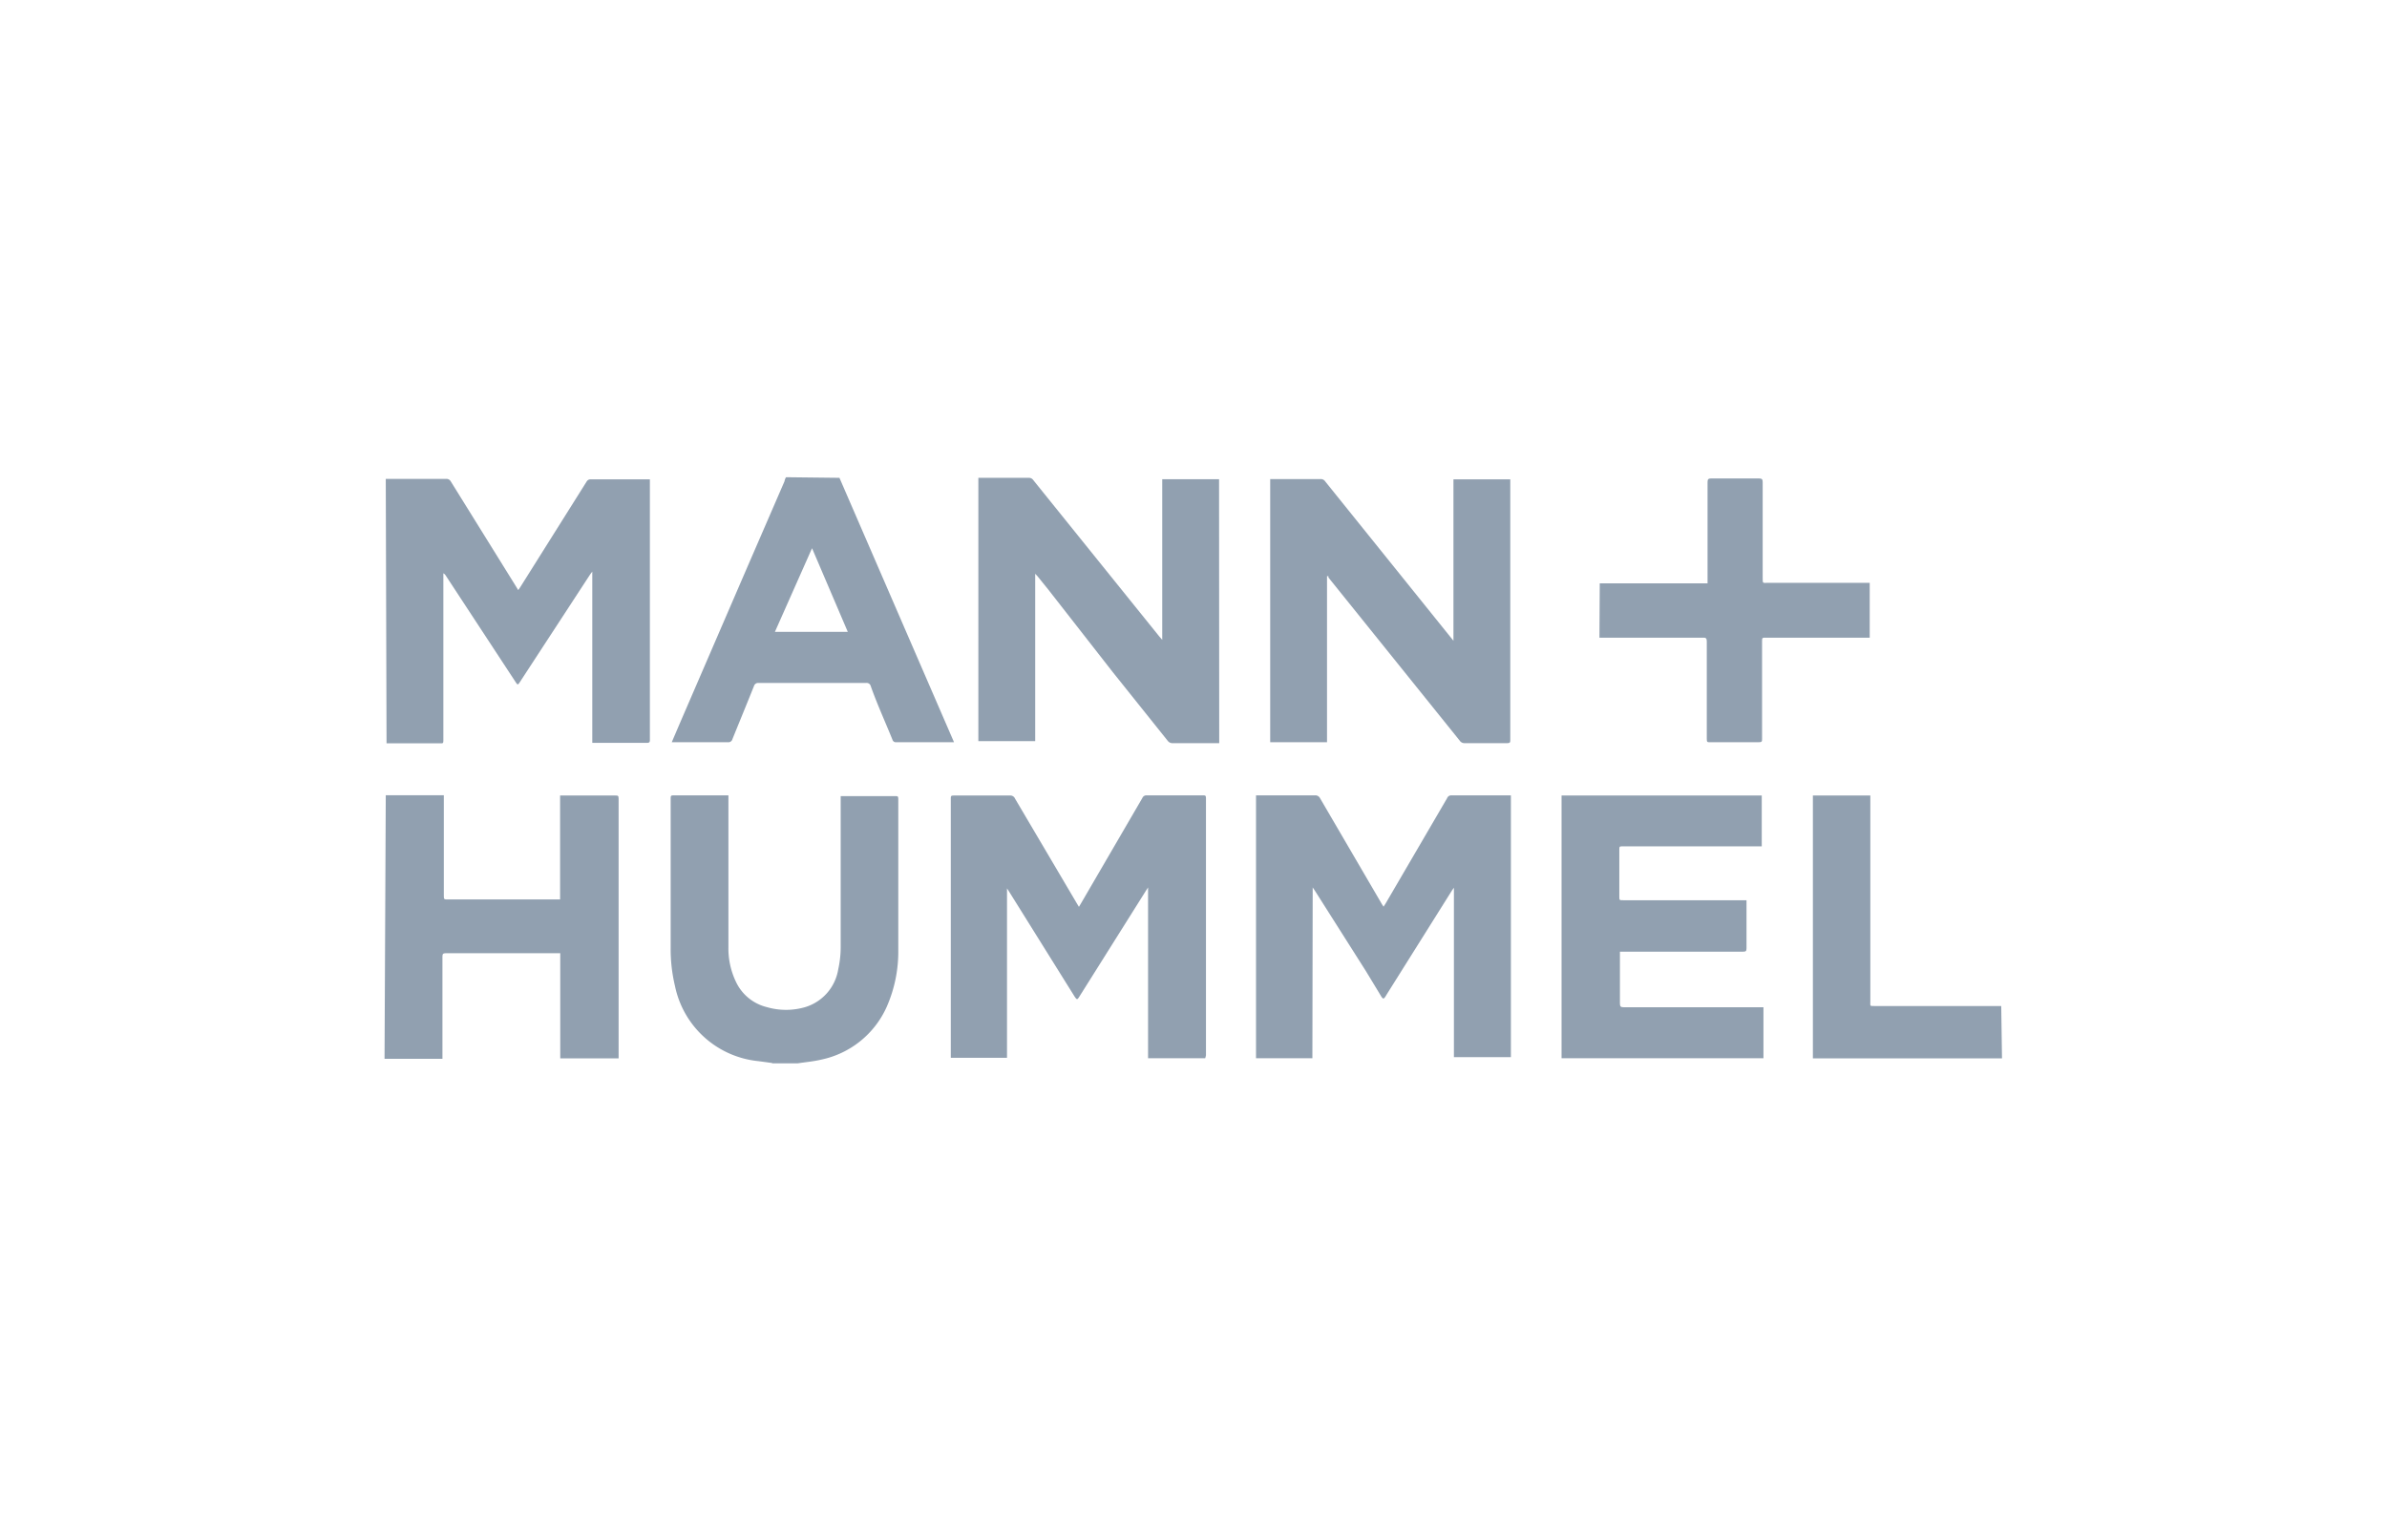
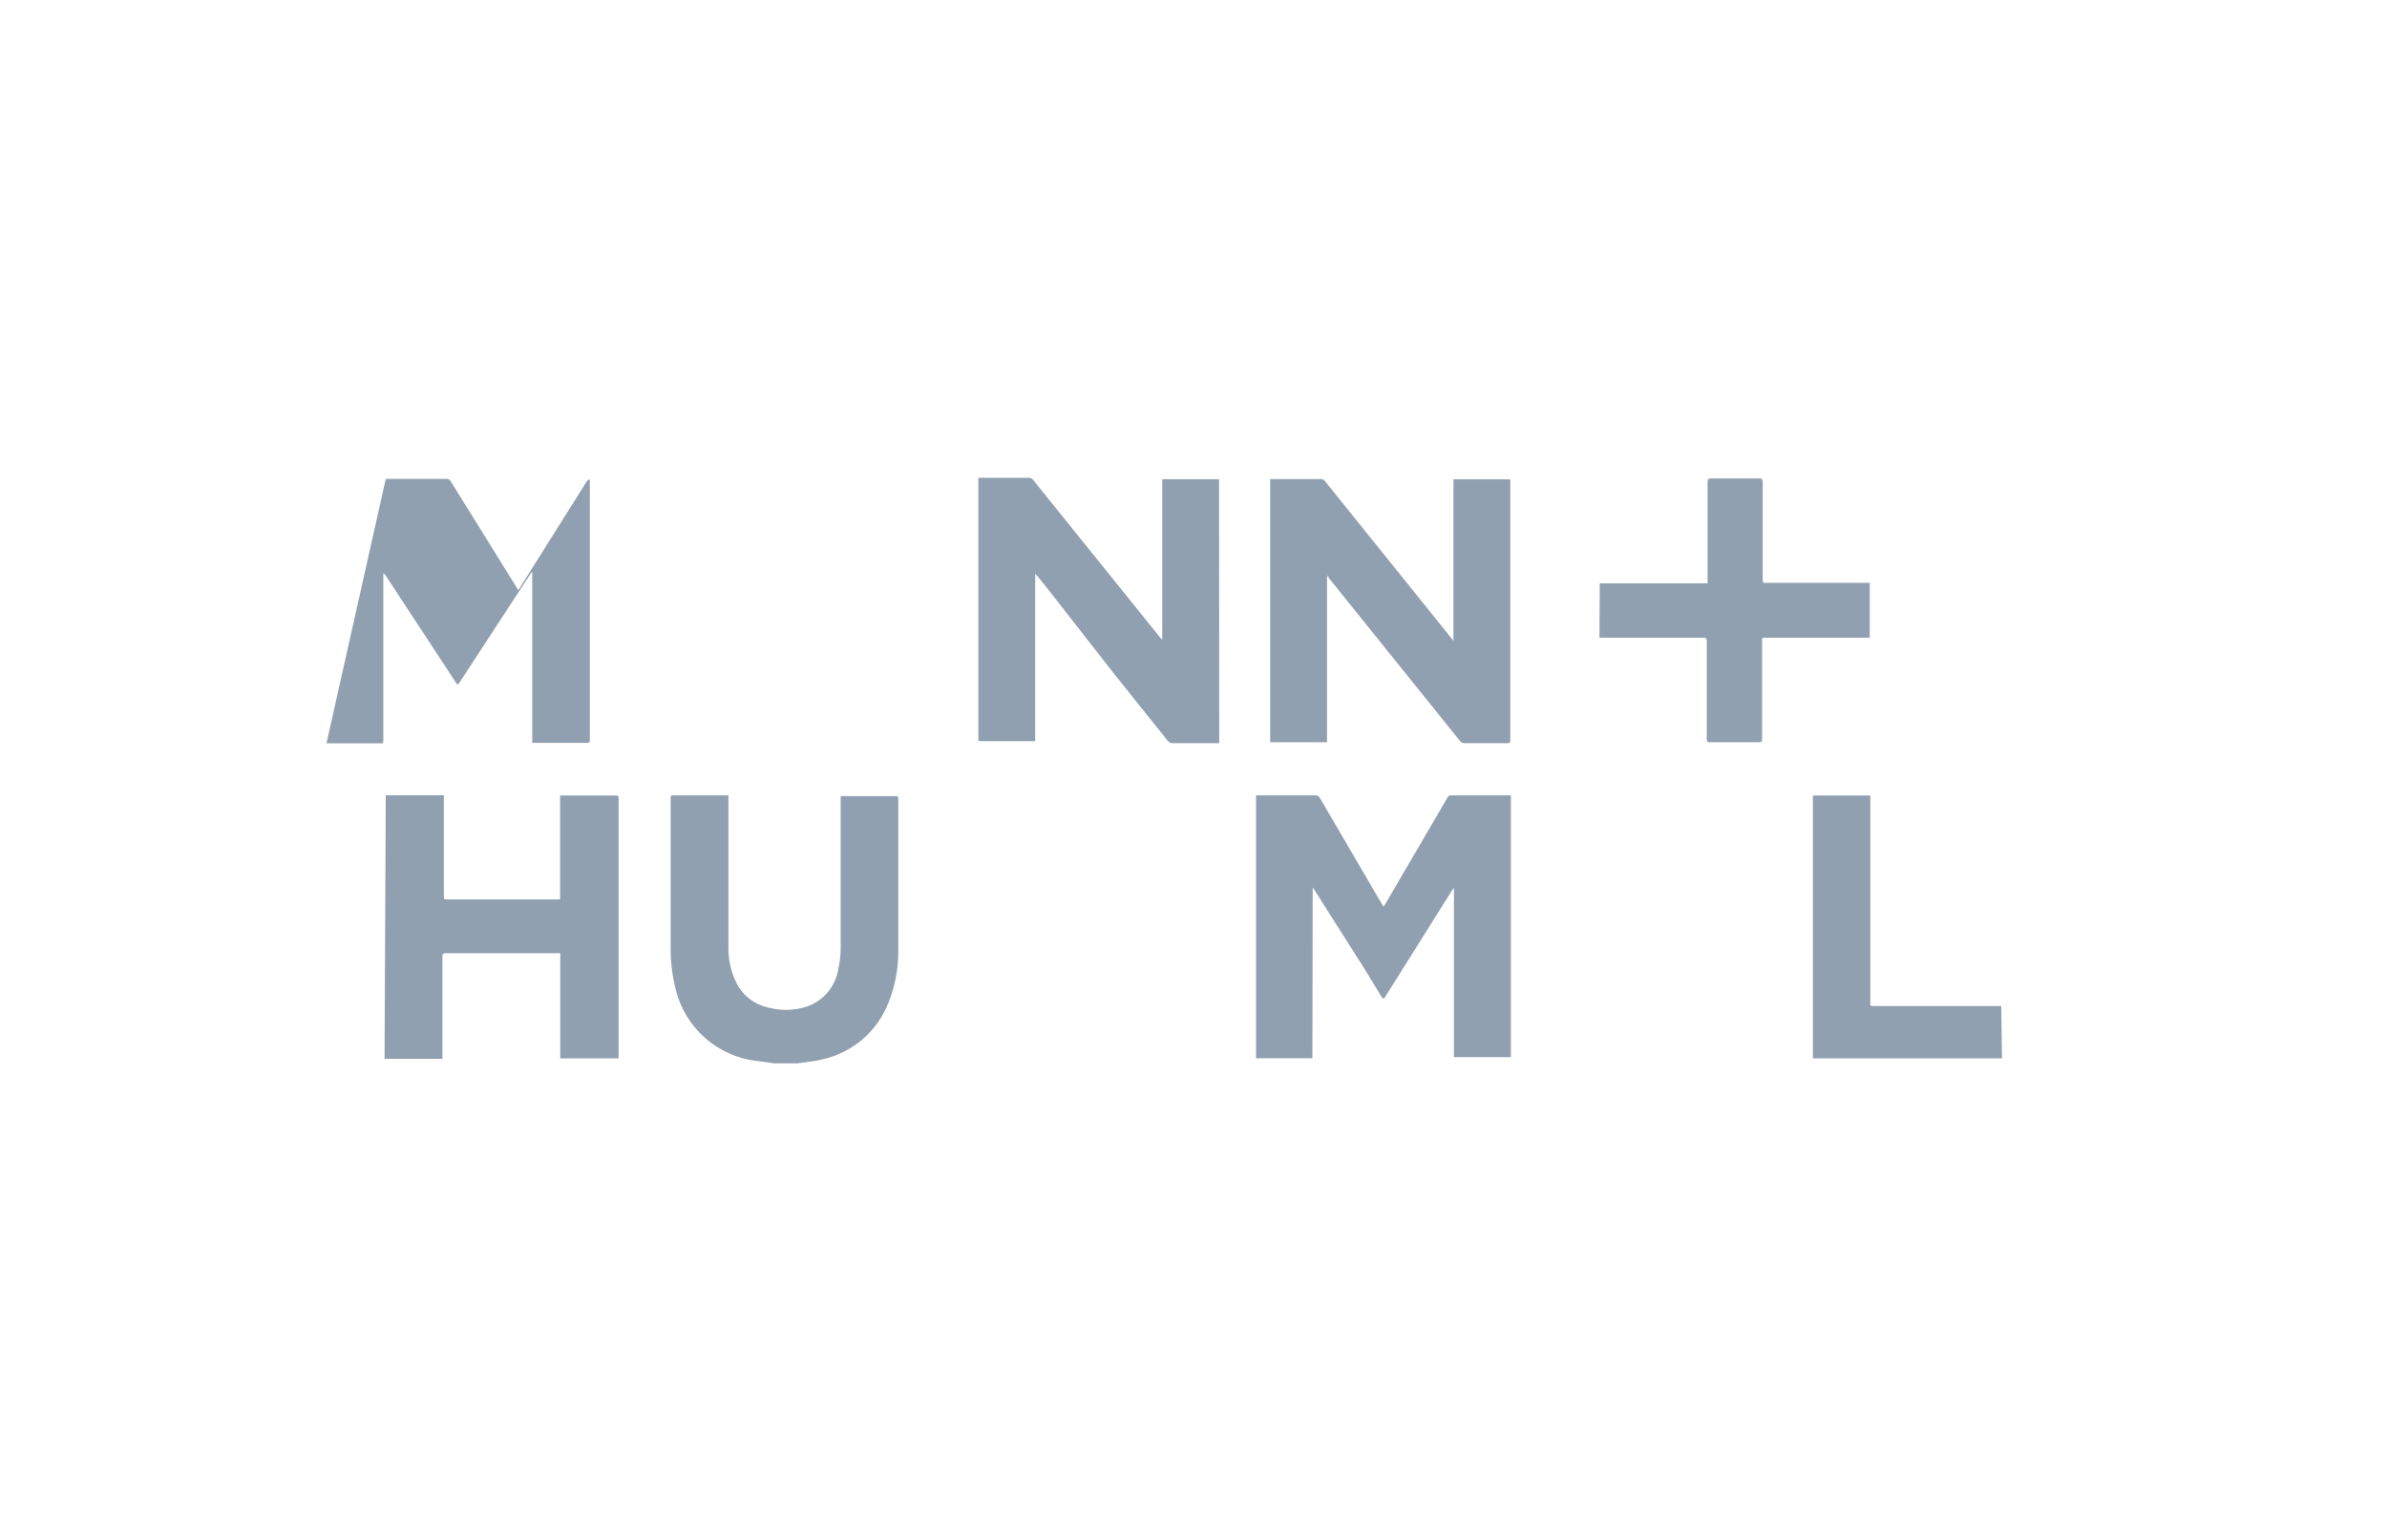
<svg xmlns="http://www.w3.org/2000/svg" id="Layer_1" data-name="Layer 1" viewBox="0 0 155 100">
  <defs>
    <style>.cls-1{fill:none;}.cls-2{fill:#91a0b0;}</style>
  </defs>
  <title>partners_110px_mann-hummel</title>
  <rect class="cls-1" width="155" height="100" />
-   <path class="cls-2" d="M253.1,410.07H257a.32.32,0,0,1,.32.16l4.26,6.86.12.2.12-.17,4.33-6.89a.29.29,0,0,1,.2-.13h3.9V427c0,.12,0,.21-.18.21h-3.56V416.09h0l-.13.17-4.57,7c-.13.2-.15.2-.28,0l-4.54-6.92a.39.39,0,0,0-.15-.14v10.76c0,.32,0,.28-.29.28h-3.4Z" transform="translate(-228.05 -378.97)" />
+   <path class="cls-2" d="M253.1,410.07H257a.32.32,0,0,1,.32.16l4.26,6.86.12.2.12-.17,4.33-6.89a.29.29,0,0,1,.2-.13V427c0,.12,0,.21-.18.21h-3.56V416.09h0l-.13.17-4.57,7c-.13.2-.15.2-.28,0l-4.54-6.92a.39.39,0,0,0-.15-.14v10.76c0,.32,0,.28-.29.28h-3.4Z" transform="translate(-228.05 -378.97)" />
  <path class="cls-2" d="M253.1,430.61h3.77v6.49c0,.28,0,.28.28.28h7.27v-6.75H268c.17,0,.22,0,.22.21V447.7h-3.79v-6.83H257c-.19,0-.22.06-.22.23v6.63h-3.76Z" transform="translate(-228.05 -378.97)" />
  <path class="cls-2" d="M278.19,448l-.89-.12a6.15,6.15,0,0,1-5.42-4.88,10.26,10.26,0,0,1-.28-2.46v-9.66c0-.26,0-.26.27-.26h3.48v9.87a5,5,0,0,0,.49,2.24,3,3,0,0,0,2,1.64,4.45,4.45,0,0,0,2.5,0,3.08,3.08,0,0,0,2.14-2.45,6.72,6.72,0,0,0,.16-1.45v-9.8h3.54c.16,0,.2,0,.2.2v9.78a8.89,8.89,0,0,1-.75,3.7,6,6,0,0,1-4.25,3.43c-.5.12-1,.16-1.52.24h-1.67Z" transform="translate(-228.05 -378.97)" />
-   <path class="cls-2" d="M282.56,410,290,427.17h-3.76A.23.23,0,0,1,286,427c-.47-1.16-1-2.32-1.41-3.48a.27.27,0,0,0-.29-.2h-7a.28.28,0,0,0-.29.2c-.46,1.15-.93,2.29-1.4,3.45a.27.27,0,0,1-.29.2h-3.65l.56-1.31,4.35-10.07,2.41-5.56a.81.81,0,0,1,.1-.27Zm-1.78,4.57h0L278.37,420h4.73Z" transform="translate(-228.05 -378.97)" />
  <path class="cls-2" d="M358.05,447.7H345.77V430.63h3.73V444c0,.32-.05.3.29.3H358Z" transform="translate(-228.05 -378.97)" />
-   <path class="cls-2" d="M306.31,447.69H302.6V436.6h0l-.15.23-4.3,6.84c-.15.24-.17.24-.33,0l-4.25-6.81-.13-.2v11h-3.65V430.85c0-.19,0-.22.23-.22h3.61a.33.33,0,0,1,.33.2l4,6.78.15.25.12-.2,4-6.87a.28.28,0,0,1,.28-.17h3.64c.17,0,.21,0,.21.21V447.5A1.64,1.64,0,0,1,306.31,447.69Z" transform="translate(-228.05 -378.97)" />
  <path class="cls-2" d="M313.27,447.69h-3.66V430.62h3.82a.34.34,0,0,1,.34.19l4,6.85.12.19.13-.2,4-6.85a.28.28,0,0,1,.27-.18h3.87v17h-3.7v-11h0l-.11.15-4.25,6.77-.09.15c-.11.16-.15.16-.26,0l-1-1.65-3.33-5.25-.13-.19Z" transform="translate(-228.05 -378.97)" />
  <path class="cls-2" d="M314.22,416.39v10.78h-3.69V410.08h3.27a.34.34,0,0,1,.3.15l8,9.94.33.41h0V410.1h3.69V427c0,.17,0,.23-.22.23h-2.74a.37.37,0,0,1-.32-.16l-3.38-4.2-5.15-6.4v-.09Z" transform="translate(-228.05 -378.97)" />
  <path class="cls-2" d="M307.22,427.23h-3a.39.39,0,0,1-.35-.16l-3.56-4.45-4.21-5.39-.68-.84-.15-.16V427.1h-3.69V410h3.27a.33.33,0,0,1,.29.14l6.35,7.88,1.83,2.27.2.23V410.09h3.69Z" transform="translate(-228.05 -378.97)" />
-   <path class="cls-2" d="M329.45,447.69V430.63h13v3.3h-9c-.25,0-.25,0-.25.25v3c0,.25,0,.25.26.25h8v3.13c0,.18-.06.21-.22.21h-8v3.36c0,.2.05.25.25.25h9.07v3.31Z" transform="translate(-228.05 -378.97)" />
  <path class="cls-2" d="M331.93,416.85h7v-6.57c0-.19.05-.24.24-.24h3.1c.2,0,.24.06.24.25v6.23c0,.35,0,.3.31.3h6.64v3.56h-6.73c-.26,0-.26,0-.26.25v6.3c0,.19,0,.24-.23.24H339.1c-.19,0-.22,0-.22-.23v-6.32c0-.2-.06-.25-.25-.24h-6.72Z" transform="translate(-228.05 -378.97)" />
</svg>